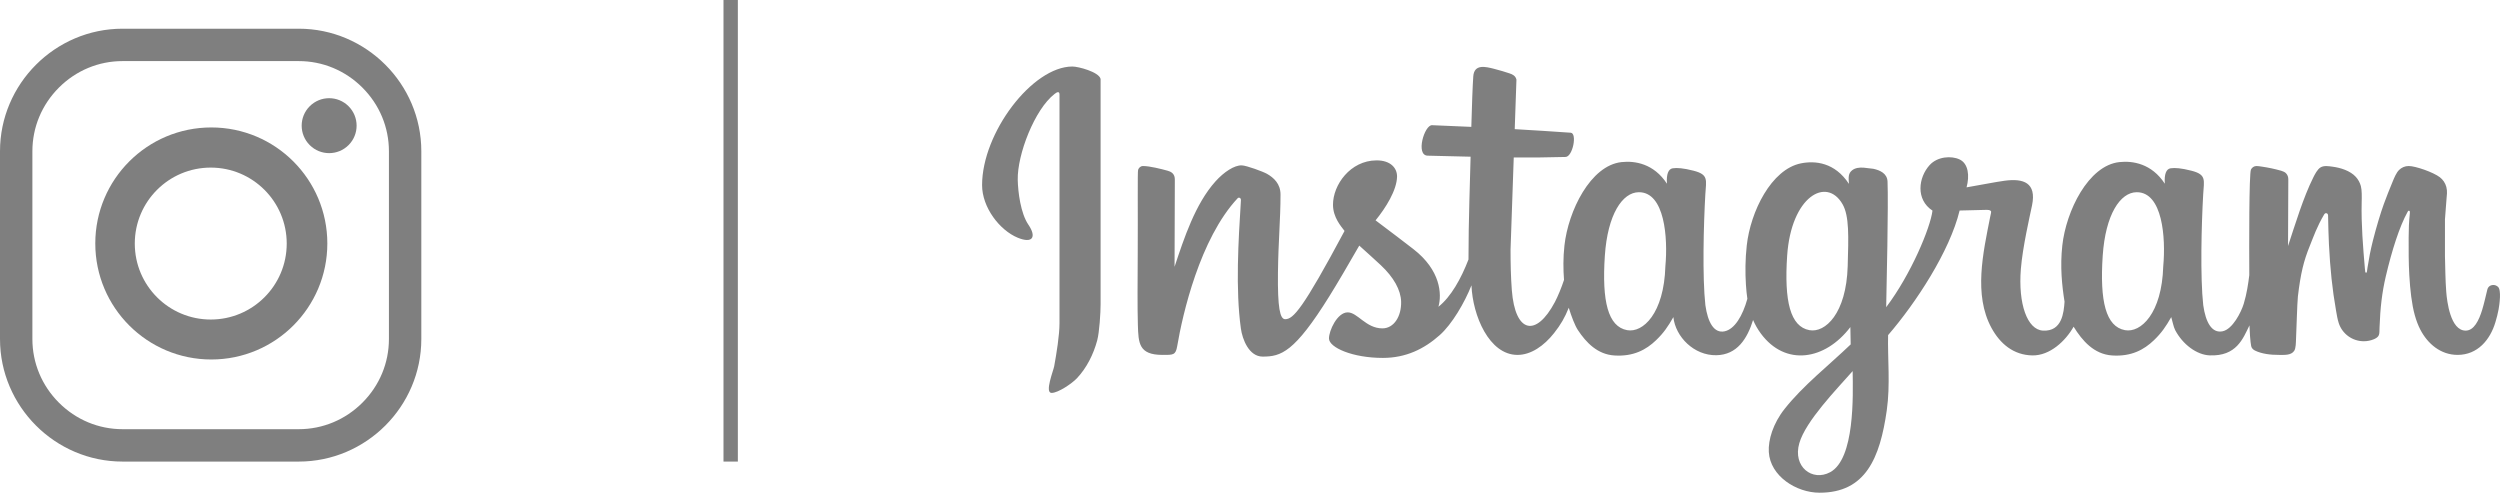
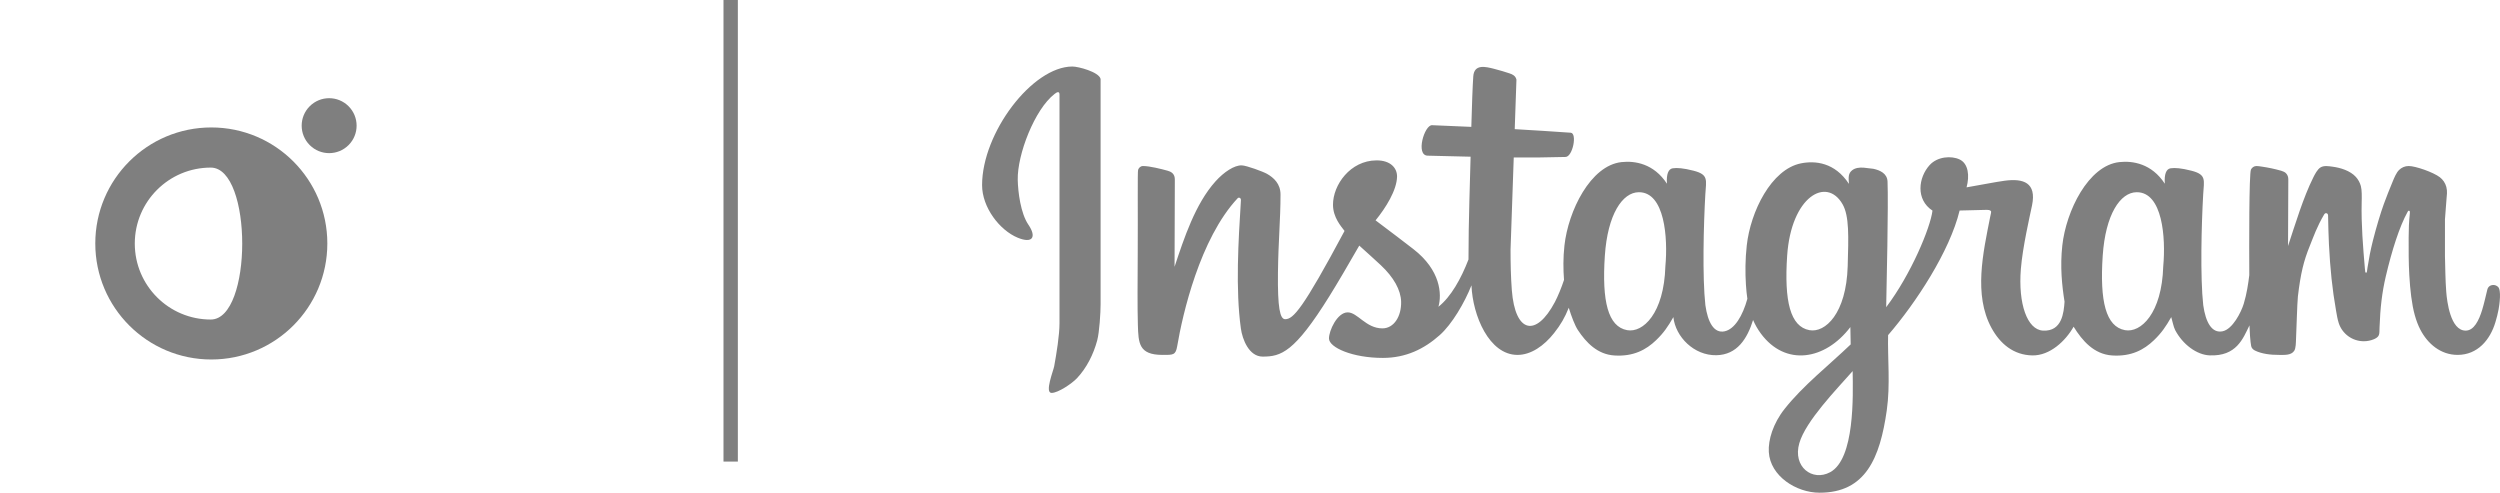
<svg xmlns="http://www.w3.org/2000/svg" version="1.1" x="0px" y="0px" width="688.624px" height="135.719px" viewBox="0 0 688.624 135.719" style="overflow:visible;enable-background:new 0 0 688.624 135.719;" xml:space="preserve">
  <style type="text/css">
	.st0{fill:#7F7F7F;}
</style>
  <defs>
</defs>
  <g>
    <g>
-       <path class="st0" d="M82.291,7.906H33.762C15.193,7.906,0,23.099,0,41.668v51.711c0,18.569,15.193,33.762,33.762,33.762h48.529    c18.569,0,33.762-15.193,33.762-33.762V41.668C116.053,23.099,100.86,7.906,82.291,7.906z M107.131,93.379    c0,6.598-2.594,12.826-7.304,17.536c-4.71,4.71-10.938,7.305-17.536,7.305H33.762c-6.598,0-12.826-2.594-17.536-7.305    S8.921,99.977,8.921,93.379V41.668c0-6.598,2.594-12.826,7.305-17.536s10.938-7.305,17.536-7.305h48.529    c6.598,0,12.826,2.594,17.536,7.305c4.71,4.71,7.304,10.938,7.304,17.536V93.379z" />
-       <path class="st0" d="M58.206,35.106c-17.65,0-31.957,14.308-31.957,31.957c0,17.649,14.308,31.957,31.957,31.957    c17.649,0,31.957-14.308,31.957-31.957C90.163,49.414,75.855,35.106,58.206,35.106z M58.052,88.015    c-11.557,0-20.926-9.369-20.926-20.926s9.369-20.926,20.926-20.926c11.557,0,20.926,9.369,20.926,20.926    S69.609,88.015,58.052,88.015z" />
+       <path class="st0" d="M58.206,35.106c-17.65,0-31.957,14.308-31.957,31.957c0,17.649,14.308,31.957,31.957,31.957    c17.649,0,31.957-14.308,31.957-31.957C90.163,49.414,75.855,35.106,58.206,35.106z M58.052,88.015    c-11.557,0-20.926-9.369-20.926-20.926s9.369-20.926,20.926-20.926S69.609,88.015,58.052,88.015z" />
      <ellipse transform="matrix(0.707 -0.707 0.707 0.707 2.086 74.254)" class="st0" cx="90.676" cy="34.609" rx="7.567" ry="7.567" />
    </g>
    <g>
      <path class="st0" d="M303.133,21.666c-0.543-1.857-6.085-3.343-7.743-3.343c-11.027,0.002-24.875,18.24-24.875,32.67    c0,6.171,4.86,12.429,9.787,14.472c2.021,0.839,3.404,0.832,3.912,0.123c0.49-0.682,0.239-1.958-0.954-3.712    c-2.12-3.116-2.846-8.929-2.923-12.295c-0.162-7.031,4.698-19.509,10.139-23.694c0.492-0.378,1.362-1.001,1.362,0.178    c0,21.005,0,41.966,0,62.971c0,3.298-0.801,8.201-1.464,11.868c-0.214,1.185-2.682,7.326-0.716,7.326    c1.805,0,5.631-2.599,6.996-4.054c2.646-2.819,4.528-6.528,5.566-10.391c0.62-2.308,0.939-7.725,0.939-9.986V21.802l-0.001,0    C303.158,21.77,303.152,21.73,303.133,21.666z" />
      <path class="st0" d="M688.07,79.008c-0.336-0.295-0.756-0.51-1.239-0.51c-0.921,0-1.513,0.519-1.701,1.283    c-0.368,1.496-0.904,3.92-1.421,5.591c-0.9,2.911-2.255,5.695-4.542,5.695c-4.215,0-5.15-8.098-5.352-10.723    c-0.25-3.238-0.268-6.922-0.352-9.765V60.407l0.407-5.334c0.1-1.313,0.306-2.312-0.028-3.575    c-0.286-1.082-0.927-2.021-1.792-2.682c-1.807-1.382-6.708-3.087-8.574-3.087c-1.037,0-1.976,0.419-2.658,1.096    c-0.743,0.739-1.311,2.102-1.692,3.023c-0.959,2.313-1.789,4.388-2.504,6.36c-0.878,2.422-2.055,6.303-3.005,10.064    c-0.658,2.601-1.097,4.934-1.499,7.496c-0.06,0.385-0.064,0.489-0.121,0.874c-0.002,0.013-0.033,0.256-0.067,0.338    c-0.095,0.226-0.372,0.167-0.414-0.075c-0.053-0.306-0.077-0.569-0.104-0.878c-0.513-5.975-1.036-12.202-0.891-18.229    c0.037-1.545,0.08-3.399-0.222-4.534c-0.255-0.96-0.739-1.827-1.388-2.54c-1.553-1.705-4.227-2.522-6.399-2.807    c-1.068-0.141-2.346-0.378-3.3,0.182c-0.898,0.528-1.617,1.979-2.036,2.818c-2.735,5.473-4.923,12.767-6.94,18.844l0.074-17.538    c0.002-0.402,0.026-1.088-0.074-1.487c-0.127-0.503-0.426-0.938-0.826-1.244c-0.135-0.103-0.662-0.349-1.088-0.468    c-1.792-0.502-3.471-0.86-5.332-1.131c-0.407-0.059-1.034-0.16-1.44-0.16c-0.676,0-1.239,0.4-1.524,0.969    c-0.535,1.065-0.507,20.913-0.46,29.083c-0.269,2.217-0.691,5.132-1.522,7.871c-0.702,2.314-3.065,7.047-5.852,7.603    c-2.947,0.587-4.646-2.466-5.311-7.203c-0.859-7.743-0.485-22.294-0.014-30.484c0.229-3.974,0.968-5.466-3.226-6.545    c-2.849-0.733-4.572-0.845-5.748-0.67c-1.216,0.181-1.787,1.646-1.593,4.249c-3.634-5.564-8.855-6.351-12.51-5.956    c-8.568,0.926-14.685,13.471-15.73,22.987c-0.637,5.799-0.089,11.076,0.619,15.466c-0.206,2.937-0.66,8.257-5.942,7.965    c-4.358-0.241-6.863-7.395-6.091-16.986c0.49-6.086,2.495-14.669,3.08-17.524c1.283-6.258-2.383-7.463-7.523-6.777    c-2.704,0.361-6.422,1.139-10.516,1.827c0.855-3.146,0.532-6.516-1.911-7.683c-2.23-1.064-6.085-0.847-8.261,1.55    c-3.086,3.399-3.9,9.473,0.788,12.54c-0.573,4.731-5.938,17.586-12.755,26.603c0.106-5.172,0.638-28.418,0.372-34.621    c-0.096-2.238-2.091-3.11-3.907-3.501c-0.281-0.06-2.619-0.285-2.619-0.308c-1.24-0.104-2.411,0.064-3.237,0.727    c-1.06,0.852-1.01,1.84-0.873,3.733c-3.88-5.941-9.319-6.429-13.206-5.653c-8.171,1.631-13.909,13.271-14.939,22.642    c-0.414,3.772-0.441,7.485-0.221,10.845c0.087,1.336,0.21,2.609,0.392,3.829c-1.3,4.689-3.492,8.348-6.256,8.948    c-2.937,0.637-4.646-2.466-5.311-7.203c-0.859-7.743-0.485-22.294-0.014-30.484c0.229-3.974,0.968-5.466-3.226-6.545    c-2.849-0.733-4.572-0.845-5.748-0.67c-1.216,0.181-1.787,1.646-1.593,4.249c-3.634-5.564-8.855-6.351-12.51-5.956    c-8.568,0.926-14.685,13.471-15.73,22.987c-0.368,3.352-0.34,6.529-0.115,9.461c-0.659,2.034-1.711,4.58-2.516,6.1    c-5.179,9.772-10.948,8.607-11.862-3.27c-0.281-3.646-0.353-7.499-0.353-11.168c0.294-8.463,0.587-16.926,0.881-25.389    c4.656,0.038,9.378,0.01,14.273-0.137c1.981-0.059,3.258-6.548,1.416-6.676c-5.153-0.359-10.282-0.686-15.418-0.982l0.471-13.575    c0-0.042,0.002-0.082-0.027-0.179c-0.273-0.936-0.997-1.323-1.888-1.616c-1.047-0.344-2.719-0.87-4.318-1.269    c-2.296-0.574-5.415-1.37-5.658,2.118c-0.182,2.623-0.373,7.922-0.537,13.892c-3.585-0.17-7.185-0.325-10.811-0.463    c-2.122-0.081-4.603,8.322-1.214,8.395c4.003,0.087,7.924,0.192,11.825,0.285c-0.12,5.627-0.588,17.801-0.58,28.309    c-2.029,5.272-4.848,10.33-8.28,13.026c0.978-3.445,0.627-10.068-6.929-15.907c-2.677-2.068-5.888-4.518-10.386-7.896    c2.814-3.442,5.854-8.315,5.917-12.047c0.039-2.305-1.728-4.501-5.697-4.473c-7.168,0.051-11.968,6.732-11.947,12.238    c0.013,3.472,2.223,5.925,3.181,7.198C358.78,85.27,356.217,87.923,354,87.923c-1.44,0-2.099-3.143-1.988-12.818    c0.099-8.66,0.702-14.498,0.706-21.529c0.002-2.939-1.843-4.62-3.732-5.697c-1.046-0.596-5.605-2.288-6.965-2.329    c-1.99-0.059-4.851,1.774-7.232,4.43c-5.549,6.189-8.644,15.635-11.259,23.512l0.074-23.269c0.001-0.402,0.026-1.089-0.074-1.487    c-0.252-1.003-0.981-1.451-1.914-1.712c-1.758-0.493-4.942-1.291-6.772-1.291c-0.676,0-1.145,0.467-1.354,1.041    c-0.18,0.493-0.038,11.507-0.103,23.019c-0.043,7.59-0.101,14.903,0.04,19.676c0.15,5.057,0.246,8.263,6.723,8.289    c3.019,0.012,3.689,0.092,4.115-2.437c1.455-8.633,6.224-29.582,16.656-40.727c0.325-0.307,0.934-0.119,0.89,0.585    c-0.697,11.173-1.508,24.425-0.017,35.273c0.423,3.079,2.263,7.774,6.016,7.774c5.052,0,8.728-1.147,18.351-16.607    c2.355-3.783,5.021-8.351,8.251-13.972c1.975,1.796,3.976,3.562,5.924,5.388c3.561,3.338,5.53,6.858,5.606,10.085    c0.093,3.97-1.95,7.345-5.182,7.33c-4.543-0.02-6.812-4.416-9.543-4.408c-2.869,0.008-5.172,5.041-5.148,7.21    c0.027,2.481,6.524,5.347,14.869,5.335c6.33-0.01,11.344-2.457,15.647-6.29c3.387-3.017,6.823-8.905,8.733-13.702    c0.325,8.342,4.87,19.164,12.677,19.164c3.706,0,7.297-2.488,10.074-6.009c1.86-2.359,2.934-4.235,4.048-6.975    c0.712,2.34,1.707,4.916,2.495,6.113c2.33,3.538,5.44,6.726,10.049,7.026c5.248,0.342,8.759-1.563,11.487-4.186    c2.09-2.009,3.272-3.726,4.785-6.378c0.576,5.421,5.68,10.611,11.844,10.494c5.727-0.109,8.506-4.556,10.111-9.702    c0.552,1.289,1.251,2.527,2.142,3.734c6.741,9.132,17.698,7.367,24.654-1.781c0.041,2.115,0.084,4.185,0.087,4.769    c-6.125,5.868-13.069,11.287-18.189,17.751c-3.224,4.07-4.554,8.589-4.361,11.896c0.387,6.628,7.557,11.205,13.991,11.205    c12.64,0,16.618-9.476,18.499-22.683c1.008-7.073,0.211-14.303,0.365-20.725c7.681-8.895,16.987-23.104,19.702-34.32l7.476-0.185    c0.362-0.009,0.852,0.043,1.111,0.302c0.213,0.213-0.01,0.817-0.163,1.593c-1.959,9.932-4.614,21.502,0.353,30.63    c2.384,4.38,6.087,7.482,11.265,7.57c4.799,0.085,9.122-3.951,11.357-7.911c2.389,3.88,5.624,7.599,10.62,7.925    c5.248,0.342,8.759-1.563,11.487-4.186c2.09-2.009,3.272-3.726,4.785-6.378c0.321,1.029,0.607,2.673,1.084,3.58    c2.058,3.907,5.898,6.815,9.488,6.958c7.385,0.293,9.185-4.582,10.972-8.262c0.034,1.511,0.235,4.586,0.472,5.705    c0.119,0.56,0.524,0.97,1.026,1.221c1.837,0.918,4.312,1.219,6.601,1.206c1.399-0.008,3.349,0.19,4.216-1.108    c0.497-0.745,0.467-2.357,0.511-3.251c0.172-3.515,0.294-9.428,0.515-11.736c0.746-6.374,1.612-9.835,3.28-13.933    c1.034-2.542,1.915-5.208,3.985-8.714c0.102-0.172,0.28-0.297,0.494-0.297c0.391,0,0.548,0.337,0.554,0.624    c0.059,2.879,0.115,5.509,0.24,7.972c0.346,6.811,0.914,12.344,1.962,18.279c0.195,1.101,0.388,2.348,0.74,3.415    c0.952,2.896,3.679,4.987,6.894,4.987c0.978,0,1.911-0.194,2.762-0.545c0.245-0.101,0.483-0.224,0.704-0.372    c0.438-0.293,0.666-0.582,0.781-1.098c0.074-0.333,0.062-0.726,0.073-1.076c0.009-0.292,0.018-0.581,0.029-0.868    c0.186-5.14,0.663-9.431,1.706-13.879c1.667-7.108,3.771-13.76,6.006-17.779c0.082-0.148,0.155-0.337,0.354-0.337    c0.157,0,0.261,0.113,0.278,0.265c0.016,0.139,0.004,0.365-0.007,0.462c-0.253,2.219-0.319,4.484-0.326,6.731    c-0.012,3.429-0.015,6.864,0.179,10.287c0.23,4.067,0.676,8.027,1.507,11.012c0.414,1.489,0.915,2.804,1.507,3.955    c2.029,3.946,5.626,7.002,10.283,7.002c5.519,0,8.987-4.158,10.433-9.046c0.344-1.162,0.649-2.285,0.869-3.513    C688.473,83.912,689.055,79.873,688.07,79.008z M458.728,73.329c-0.382,13.056-6.206,18.421-10.545,17.613    c-5.269-0.98-6.966-7.957-6.131-20.486c0.756-11.358,4.825-17.495,9.372-17.511C458.55,52.921,459.45,65.491,458.728,73.329z     M508.946,73.329c-0.382,13.056-6.206,18.421-10.545,17.613c-5.269-0.98-6.966-7.957-6.132-20.486    c1.088-16.338,10.849-21.901,15.265-14.202C509.398,59.502,509.184,65.174,508.946,73.329z M504.102,130.076    c-4.898,2.625-10.358-1.49-8.482-8c1.755-6.091,10.239-14.809,14.693-19.86C510.413,108.921,510.932,126.416,504.102,130.076z     M595.865,73.329c-0.382,13.056-6.206,18.421-10.545,17.613c-5.269-0.98-6.966-7.957-6.132-20.486    c0.757-11.358,4.825-17.495,9.372-17.511C595.688,52.921,596.588,65.491,595.865,73.329z" />
    </g>
    <rect x="199.287" class="st0" width="3.953" height="127.142" />
  </g>
</svg>